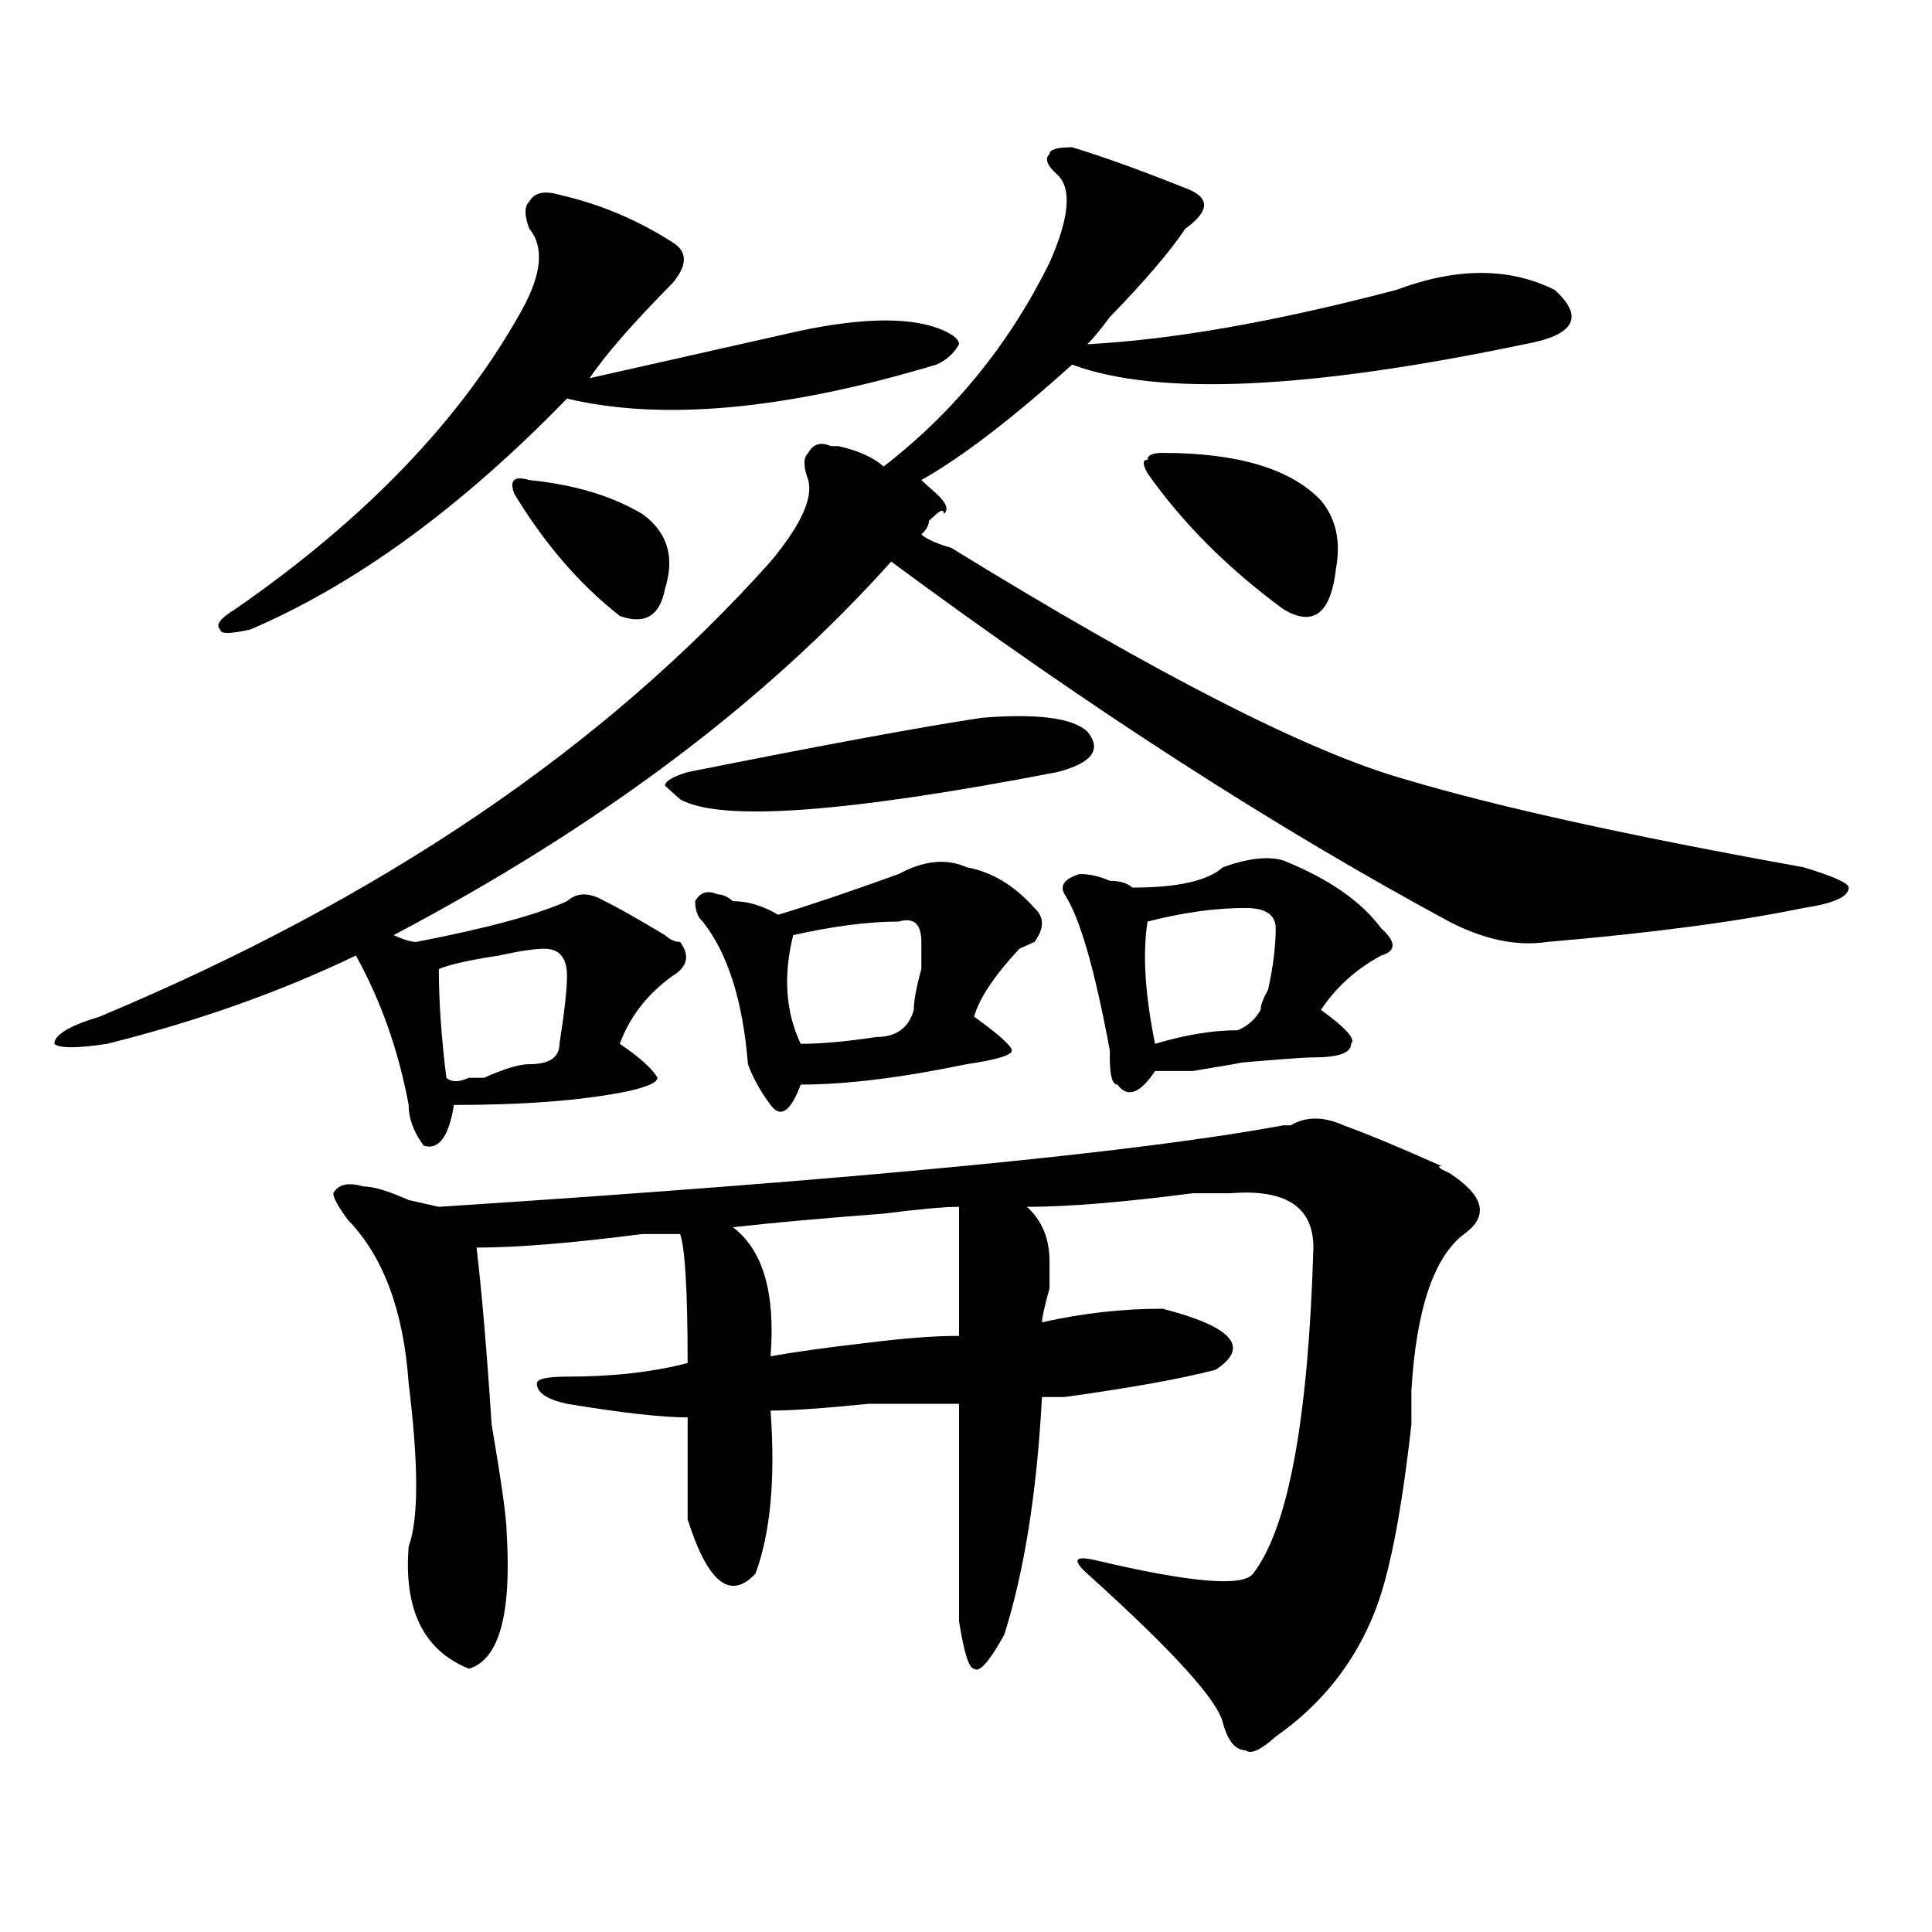
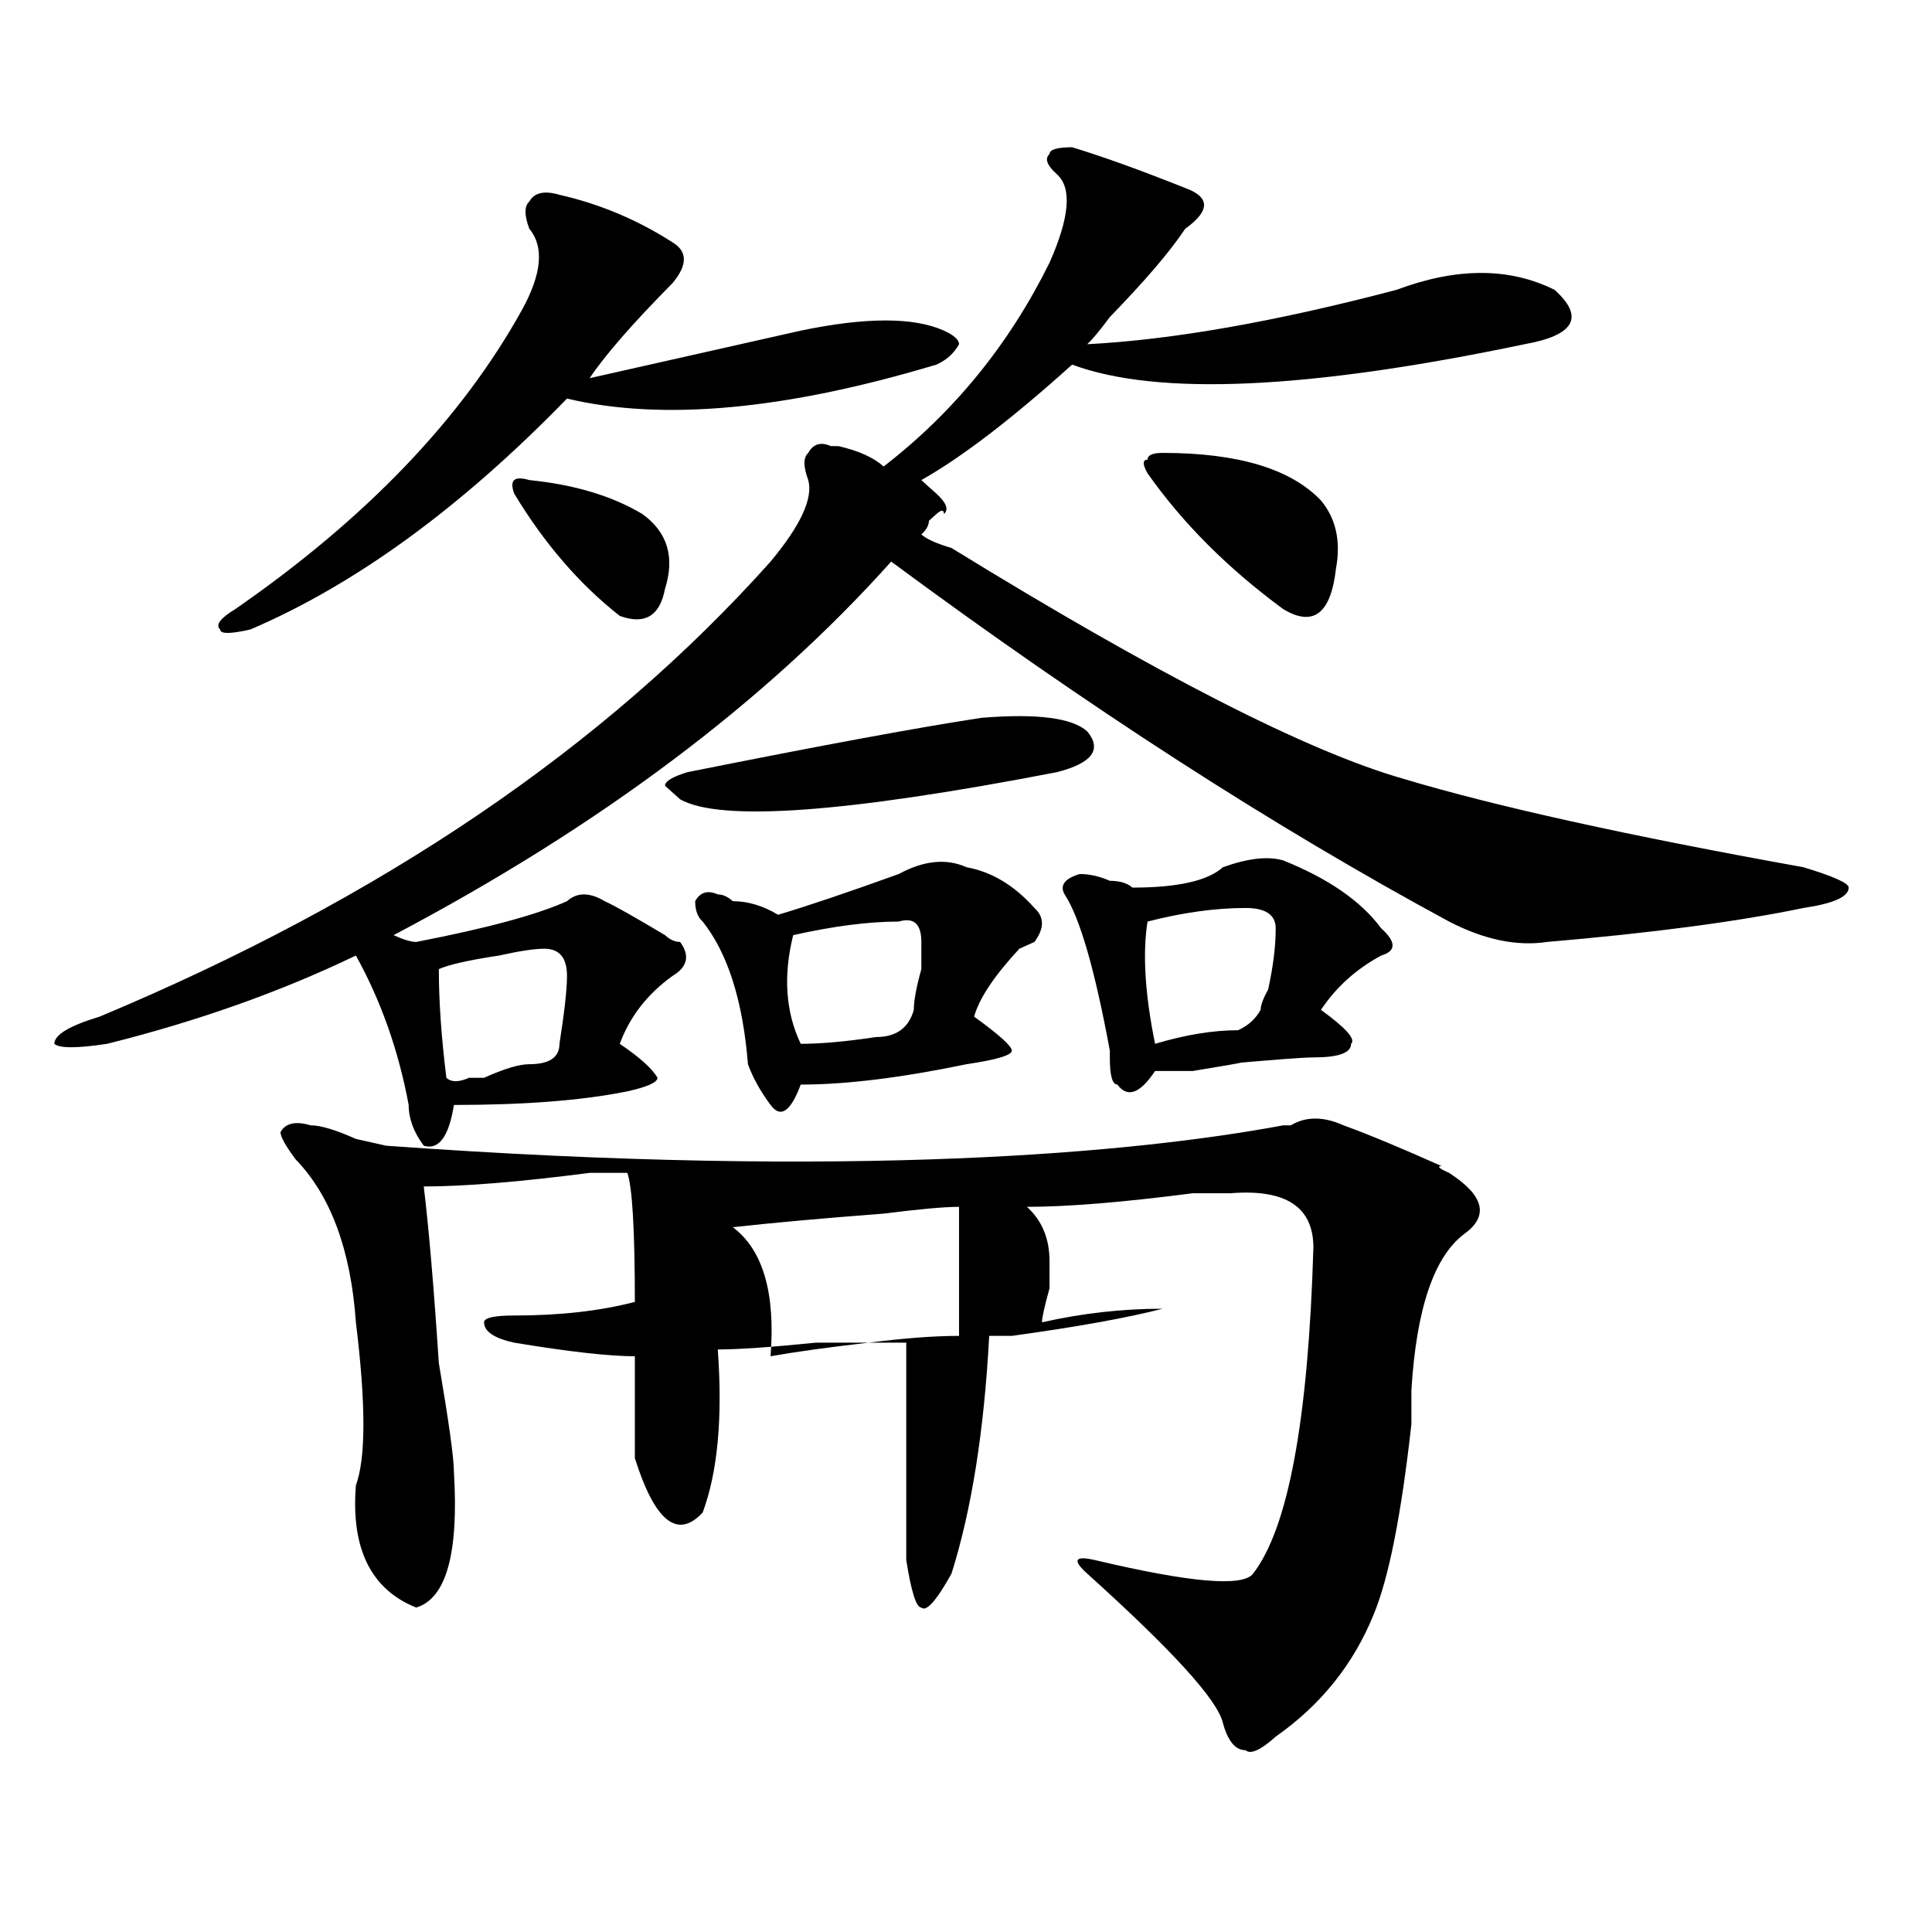
<svg xmlns="http://www.w3.org/2000/svg" version="1.1" id="图层_1" x="0px" y="0px" width="1000px" height="1000px" viewBox="0 0 1000 1000" enable-background="new 0 0 1000 1000" xml:space="preserve">
-   <path d="M418.355,248.484c-2.622-7.031-2.622-11.7,0-14.063c2.561-4.669,6.463-5.822,11.707-3.516h3.902  c10.365,2.362,18.17,5.878,23.414,10.547c36.401-28.125,64.998-63.281,85.852-105.469c10.365-23.4,11.707-38.672,3.902-45.703  c-5.244-4.669-6.524-8.185-3.902-10.547c0-2.307,3.902-3.516,11.707-3.516c15.609,4.725,35.121,11.756,58.535,21.094  c12.987,4.725,12.987,11.756,0,21.094c-7.805,11.756-20.854,26.972-39.023,45.703c-5.244,7.031-9.146,11.756-11.707,14.063  c44.206-2.307,97.559-11.7,159.996-28.125c31.219-11.7,58.535-11.7,81.949,0c7.805,7.031,10.365,12.909,7.805,17.578  c-2.622,4.725-10.427,8.24-23.414,10.547c-111.888,23.456-189.935,26.972-234.141,10.547  c-31.219,28.125-57.255,48.065-78.047,59.766c2.561,2.362,5.183,4.725,7.805,7.031c5.183,4.725,6.463,8.24,3.902,10.547  c0-2.307-1.342-2.307-3.902,0l-3.902,3.516c0,2.362-1.342,4.725-3.902,7.031c2.561,2.362,7.805,4.725,15.609,7.031  c106.644,65.644,184.69,105.469,234.141,119.531c46.828,14.063,115.729,29.334,206.824,45.703  c15.609,4.725,23.414,8.24,23.414,10.547c0,4.725-7.805,8.24-23.414,10.547c-33.841,7.031-78.047,12.909-132.68,17.578  c-15.609,2.362-32.561-1.153-50.73-10.547c-91.096-49.219-187.313-111.291-288.773-186.328  c-65.06,72.675-150.911,137.109-257.555,193.359c5.183,2.362,9.085,3.516,11.707,3.516c36.401-7.031,62.438-14.063,78.047-21.094  c5.183-4.669,11.707-4.669,19.512,0c5.183,2.362,15.609,8.24,31.219,17.578c2.561,2.362,5.183,3.516,7.805,3.516  c5.183,7.031,3.902,12.909-3.902,17.578c-13.049,9.394-22.134,21.094-27.316,35.156c10.365,7.031,16.89,12.909,19.512,17.578  c0,2.362-5.244,4.725-15.609,7.031c-23.414,4.725-53.353,7.031-89.754,7.031c-2.622,16.425-7.805,23.456-15.609,21.094  c-5.244-7.031-7.805-14.063-7.805-21.094c-5.244-28.125-14.329-53.888-27.316-77.344c-39.023,18.787-81.949,34.003-128.777,45.703  c-15.609,2.362-24.756,2.362-27.316,0c0-4.669,7.805-9.338,23.414-14.063C197.202,465.3,312.992,386.803,398.844,290.672  C414.453,271.94,420.916,257.878,418.355,248.484z M289.578,100.828c20.792,4.725,40.304,12.909,58.535,24.609  c7.805,4.725,7.805,11.756,0,21.094c-20.854,21.094-35.121,37.519-42.926,49.219c41.584-9.338,78.047-17.578,109.266-24.609  c33.779-7.031,58.535-7.031,74.145,0c5.183,2.362,7.805,4.725,7.805,7.031c-2.622,4.725-6.524,8.24-11.707,10.547  c-78.047,23.456-141.826,29.334-191.215,17.578c-54.633,56.25-109.266,96.131-163.898,119.531c-10.427,2.362-15.609,2.362-15.609,0  c-2.622-2.307,0-5.822,7.805-10.547c67.62-46.856,117.07-98.438,148.289-154.688c10.365-18.731,11.707-32.794,3.902-42.188  c-2.622-7.031-2.622-11.7,0-14.063C276.529,99.675,281.773,98.521,289.578,100.828z M664.203,582.469h3.902  c7.805-4.669,16.89-4.669,27.316,0c12.987,4.725,29.877,11.756,50.73,21.094c-2.622,0-1.342,1.209,3.902,3.516  c18.17,11.756,20.792,22.303,7.805,31.641c-15.609,11.756-24.756,38.672-27.316,80.859c0,4.725,0,10.547,0,17.578  c-5.244,46.912-11.707,79.65-19.512,98.438c-10.427,25.763-27.316,46.856-50.73,63.281c-7.805,7.031-13.049,9.338-15.609,7.031  c-5.244,0-9.146-4.725-11.707-14.063c-2.622-11.756-26.036-37.519-70.242-77.344c-7.805-7.031-6.524-9.394,3.902-7.031  c49.389,11.7,76.705,14.063,81.949,7.031c18.17-23.4,28.597-79.65,31.219-168.75c0-21.094-14.329-30.432-42.926-28.125  c-5.244,0-11.707,0-19.512,0c-36.463,4.725-65.06,7.031-85.852,7.031c7.805,7.031,11.707,16.425,11.707,28.125  c0,2.362,0,7.031,0,14.063c-2.622,9.394-3.902,15.271-3.902,17.578c20.792-4.669,41.584-7.031,62.438-7.031  c36.401,9.394,45.486,19.94,27.316,31.641c-18.231,4.725-44.268,9.394-78.047,14.063c-5.244,0-9.146,0-11.707,0  c-2.622,49.219-9.146,90.197-19.512,123.047c-7.805,14.063-13.049,19.885-15.609,17.578c-2.622,0-5.244-8.24-7.805-24.609  c0-37.519,0-74.981,0-112.5c-10.427,0-26.036,0-46.828,0c-23.414,2.362-40.365,3.516-50.73,3.516  c2.561,35.156,0,63.281-7.805,84.375c-13.049,14.063-24.756,4.669-35.121-28.125c0-21.094,0-38.672,0-52.734  c-13.049,0-33.841-2.307-62.438-7.031c-10.427-2.307-15.609-5.822-15.609-10.547c0-2.307,5.183-3.516,15.609-3.516  c23.414,0,44.206-2.307,62.438-7.031c0-37.463-1.342-59.766-3.902-66.797c-5.244,0-11.707,0-19.512,0  c-36.463,4.725-65.06,7.031-85.852,7.031c2.561,21.094,5.183,51.581,7.805,91.406c5.183,30.487,7.805,49.219,7.805,56.25  c2.561,42.188-3.902,65.588-19.512,70.313c-23.414-9.394-33.841-30.487-31.219-63.281c5.183-14.063,5.183-42.188,0-84.375  c-2.622-37.463-13.049-65.588-31.219-84.375c-5.244-7.031-7.805-11.7-7.805-14.063c2.561-4.669,7.805-5.822,15.609-3.516  c5.183,0,12.987,2.362,23.414,7.031l15.609,3.516C443.05,610.594,588.717,596.531,664.203,582.469z M281.773,491.063  c-5.244,0-13.049,1.209-23.414,3.516c-15.609,2.362-26.036,4.725-31.219,7.031c0,16.425,1.28,35.156,3.902,56.25  c2.561,2.362,6.463,2.362,11.707,0c2.561,0,5.183,0,7.805,0c10.365-4.669,18.17-7.031,23.414-7.031  c10.365,0,15.609-3.516,15.609-10.547c2.561-16.369,3.902-28.125,3.902-35.156C293.48,495.787,289.578,491.063,281.773,491.063z   M273.969,248.484c23.414,2.362,42.926,8.24,58.535,17.578c12.987,9.394,16.89,22.303,11.707,38.672  c-2.622,14.063-10.427,18.787-23.414,14.063c-20.854-16.369-39.023-37.463-54.633-63.281  C263.542,248.484,266.164,246.178,273.969,248.484z M355.918,399.656c70.242-14.063,120.973-23.4,152.191-28.125  c28.597-2.307,46.828,0,54.633,7.031c7.805,9.394,2.561,16.425-15.609,21.094c-109.266,21.094-174.325,25.818-195.117,14.063  l-7.805-7.031C344.211,404.381,348.113,402.019,355.918,399.656z M500.305,448.875c12.987,2.362,24.694,9.394,35.121,21.094  c5.183,4.725,5.183,10.547,0,17.578l-7.805,3.516c-13.049,14.063-20.854,25.818-23.414,35.156  c12.987,9.394,19.512,15.271,19.512,17.578c0,2.362-7.805,4.725-23.414,7.031c-33.841,7.031-62.438,10.547-85.852,10.547  c-5.244,14.063-10.427,17.578-15.609,10.547c-5.244-7.031-9.146-14.063-11.707-21.094c-2.622-32.794-10.427-57.403-23.414-73.828  c-2.622-2.307-3.902-5.822-3.902-10.547c2.561-4.669,6.463-5.822,11.707-3.516c2.561,0,5.183,1.209,7.805,3.516  c7.805,0,15.609,2.362,23.414,7.031c15.609-4.669,36.401-11.7,62.438-21.094C478.171,445.359,489.878,444.206,500.305,448.875z   M496.402,624.656c-7.805,0-20.854,1.209-39.023,3.516c-31.219,2.362-57.255,4.725-78.047,7.031  c15.609,11.756,22.072,34.003,19.512,66.797c12.987-2.307,29.877-4.669,50.73-7.031c18.17-2.307,33.779-3.516,46.828-3.516  C496.402,675.084,496.402,652.781,496.402,624.656z M465.184,477c-15.609,0-33.841,2.362-54.633,7.031  c-5.244,21.094-3.902,39.881,3.902,56.25c10.365,0,23.414-1.153,39.023-3.516c10.365,0,16.89-4.669,19.512-14.063  c0-4.669,1.28-11.7,3.902-21.094c0-7.031,0-11.7,0-14.063C476.891,478.209,472.988,474.693,465.184,477z M664.203,445.359  c23.414,9.394,40.304,21.094,50.73,35.156c7.805,7.031,7.805,11.756,0,14.063c-13.049,7.031-23.414,16.425-31.219,28.125  c12.987,9.394,18.17,15.271,15.609,17.578c0,4.725-6.524,7.031-19.512,7.031c-5.244,0-20.854,1.209-46.828,3.516  c18.17-2.307,12.987-1.153-15.609,3.516c-10.427,0-16.951,0-19.512,0c-7.805,11.756-14.329,14.063-19.512,7.031  c-2.622,0-3.902-4.669-3.902-14.063v-3.516c-7.805-42.188-15.609-69.104-23.414-80.859c-2.622-4.669,0-8.185,7.805-10.547  c5.183,0,10.365,1.209,15.609,3.516c5.183,0,9.085,1.209,11.707,3.516c23.414,0,39.023-3.516,46.828-10.547  C645.972,444.206,656.398,443.053,664.203,445.359z M593.961,244.969c-2.622-4.669-2.622-7.031,0-7.031  c0-2.307,2.561-3.516,7.805-3.516c39.023,0,66.34,8.24,81.949,24.609c7.805,9.394,10.365,21.094,7.805,35.156  c-2.622,23.456-11.707,30.487-27.316,21.094C635.545,294.188,612.131,270.787,593.961,244.969z M644.691,469.969  c-15.609,0-32.561,2.362-50.73,7.031c-2.622,16.425-1.342,37.519,3.902,63.281c15.609-4.669,29.877-7.031,42.926-7.031  c5.183-2.307,9.085-5.822,11.707-10.547c0-2.307,1.28-5.822,3.902-10.547c2.561-11.7,3.902-22.247,3.902-31.641  C660.301,473.484,655.057,469.969,644.691,469.969z" />
+   <path d="M418.355,248.484c-2.622-7.031-2.622-11.7,0-14.063c2.561-4.669,6.463-5.822,11.707-3.516h3.902  c10.365,2.362,18.17,5.878,23.414,10.547c36.401-28.125,64.998-63.281,85.852-105.469c10.365-23.4,11.707-38.672,3.902-45.703  c-5.244-4.669-6.524-8.185-3.902-10.547c0-2.307,3.902-3.516,11.707-3.516c15.609,4.725,35.121,11.756,58.535,21.094  c12.987,4.725,12.987,11.756,0,21.094c-7.805,11.756-20.854,26.972-39.023,45.703c-5.244,7.031-9.146,11.756-11.707,14.063  c44.206-2.307,97.559-11.7,159.996-28.125c31.219-11.7,58.535-11.7,81.949,0c7.805,7.031,10.365,12.909,7.805,17.578  c-2.622,4.725-10.427,8.24-23.414,10.547c-111.888,23.456-189.935,26.972-234.141,10.547  c-31.219,28.125-57.255,48.065-78.047,59.766c2.561,2.362,5.183,4.725,7.805,7.031c5.183,4.725,6.463,8.24,3.902,10.547  c0-2.307-1.342-2.307-3.902,0l-3.902,3.516c0,2.362-1.342,4.725-3.902,7.031c2.561,2.362,7.805,4.725,15.609,7.031  c106.644,65.644,184.69,105.469,234.141,119.531c46.828,14.063,115.729,29.334,206.824,45.703  c15.609,4.725,23.414,8.24,23.414,10.547c0,4.725-7.805,8.24-23.414,10.547c-33.841,7.031-78.047,12.909-132.68,17.578  c-15.609,2.362-32.561-1.153-50.73-10.547c-91.096-49.219-187.313-111.291-288.773-186.328  c-65.06,72.675-150.911,137.109-257.555,193.359c5.183,2.362,9.085,3.516,11.707,3.516c36.401-7.031,62.438-14.063,78.047-21.094  c5.183-4.669,11.707-4.669,19.512,0c5.183,2.362,15.609,8.24,31.219,17.578c2.561,2.362,5.183,3.516,7.805,3.516  c5.183,7.031,3.902,12.909-3.902,17.578c-13.049,9.394-22.134,21.094-27.316,35.156c10.365,7.031,16.89,12.909,19.512,17.578  c0,2.362-5.244,4.725-15.609,7.031c-23.414,4.725-53.353,7.031-89.754,7.031c-2.622,16.425-7.805,23.456-15.609,21.094  c-5.244-7.031-7.805-14.063-7.805-21.094c-5.244-28.125-14.329-53.888-27.316-77.344c-39.023,18.787-81.949,34.003-128.777,45.703  c-15.609,2.362-24.756,2.362-27.316,0c0-4.669,7.805-9.338,23.414-14.063C197.202,465.3,312.992,386.803,398.844,290.672  C414.453,271.94,420.916,257.878,418.355,248.484z M289.578,100.828c20.792,4.725,40.304,12.909,58.535,24.609  c7.805,4.725,7.805,11.756,0,21.094c-20.854,21.094-35.121,37.519-42.926,49.219c41.584-9.338,78.047-17.578,109.266-24.609  c33.779-7.031,58.535-7.031,74.145,0c5.183,2.362,7.805,4.725,7.805,7.031c-2.622,4.725-6.524,8.24-11.707,10.547  c-78.047,23.456-141.826,29.334-191.215,17.578c-54.633,56.25-109.266,96.131-163.898,119.531c-10.427,2.362-15.609,2.362-15.609,0  c-2.622-2.307,0-5.822,7.805-10.547c67.62-46.856,117.07-98.438,148.289-154.688c10.365-18.731,11.707-32.794,3.902-42.188  c-2.622-7.031-2.622-11.7,0-14.063C276.529,99.675,281.773,98.521,289.578,100.828z M664.203,582.469h3.902  c7.805-4.669,16.89-4.669,27.316,0c12.987,4.725,29.877,11.756,50.73,21.094c-2.622,0-1.342,1.209,3.902,3.516  c18.17,11.756,20.792,22.303,7.805,31.641c-15.609,11.756-24.756,38.672-27.316,80.859c0,4.725,0,10.547,0,17.578  c-5.244,46.912-11.707,79.65-19.512,98.438c-10.427,25.763-27.316,46.856-50.73,63.281c-7.805,7.031-13.049,9.338-15.609,7.031  c-5.244,0-9.146-4.725-11.707-14.063c-2.622-11.756-26.036-37.519-70.242-77.344c-7.805-7.031-6.524-9.394,3.902-7.031  c49.389,11.7,76.705,14.063,81.949,7.031c18.17-23.4,28.597-79.65,31.219-168.75c0-21.094-14.329-30.432-42.926-28.125  c-5.244,0-11.707,0-19.512,0c-36.463,4.725-65.06,7.031-85.852,7.031c7.805,7.031,11.707,16.425,11.707,28.125  c0,2.362,0,7.031,0,14.063c-2.622,9.394-3.902,15.271-3.902,17.578c20.792-4.669,41.584-7.031,62.438-7.031  c-18.231,4.725-44.268,9.394-78.047,14.063c-5.244,0-9.146,0-11.707,0  c-2.622,49.219-9.146,90.197-19.512,123.047c-7.805,14.063-13.049,19.885-15.609,17.578c-2.622,0-5.244-8.24-7.805-24.609  c0-37.519,0-74.981,0-112.5c-10.427,0-26.036,0-46.828,0c-23.414,2.362-40.365,3.516-50.73,3.516  c2.561,35.156,0,63.281-7.805,84.375c-13.049,14.063-24.756,4.669-35.121-28.125c0-21.094,0-38.672,0-52.734  c-13.049,0-33.841-2.307-62.438-7.031c-10.427-2.307-15.609-5.822-15.609-10.547c0-2.307,5.183-3.516,15.609-3.516  c23.414,0,44.206-2.307,62.438-7.031c0-37.463-1.342-59.766-3.902-66.797c-5.244,0-11.707,0-19.512,0  c-36.463,4.725-65.06,7.031-85.852,7.031c2.561,21.094,5.183,51.581,7.805,91.406c5.183,30.487,7.805,49.219,7.805,56.25  c2.561,42.188-3.902,65.588-19.512,70.313c-23.414-9.394-33.841-30.487-31.219-63.281c5.183-14.063,5.183-42.188,0-84.375  c-2.622-37.463-13.049-65.588-31.219-84.375c-5.244-7.031-7.805-11.7-7.805-14.063c2.561-4.669,7.805-5.822,15.609-3.516  c5.183,0,12.987,2.362,23.414,7.031l15.609,3.516C443.05,610.594,588.717,596.531,664.203,582.469z M281.773,491.063  c-5.244,0-13.049,1.209-23.414,3.516c-15.609,2.362-26.036,4.725-31.219,7.031c0,16.425,1.28,35.156,3.902,56.25  c2.561,2.362,6.463,2.362,11.707,0c2.561,0,5.183,0,7.805,0c10.365-4.669,18.17-7.031,23.414-7.031  c10.365,0,15.609-3.516,15.609-10.547c2.561-16.369,3.902-28.125,3.902-35.156C293.48,495.787,289.578,491.063,281.773,491.063z   M273.969,248.484c23.414,2.362,42.926,8.24,58.535,17.578c12.987,9.394,16.89,22.303,11.707,38.672  c-2.622,14.063-10.427,18.787-23.414,14.063c-20.854-16.369-39.023-37.463-54.633-63.281  C263.542,248.484,266.164,246.178,273.969,248.484z M355.918,399.656c70.242-14.063,120.973-23.4,152.191-28.125  c28.597-2.307,46.828,0,54.633,7.031c7.805,9.394,2.561,16.425-15.609,21.094c-109.266,21.094-174.325,25.818-195.117,14.063  l-7.805-7.031C344.211,404.381,348.113,402.019,355.918,399.656z M500.305,448.875c12.987,2.362,24.694,9.394,35.121,21.094  c5.183,4.725,5.183,10.547,0,17.578l-7.805,3.516c-13.049,14.063-20.854,25.818-23.414,35.156  c12.987,9.394,19.512,15.271,19.512,17.578c0,2.362-7.805,4.725-23.414,7.031c-33.841,7.031-62.438,10.547-85.852,10.547  c-5.244,14.063-10.427,17.578-15.609,10.547c-5.244-7.031-9.146-14.063-11.707-21.094c-2.622-32.794-10.427-57.403-23.414-73.828  c-2.622-2.307-3.902-5.822-3.902-10.547c2.561-4.669,6.463-5.822,11.707-3.516c2.561,0,5.183,1.209,7.805,3.516  c7.805,0,15.609,2.362,23.414,7.031c15.609-4.669,36.401-11.7,62.438-21.094C478.171,445.359,489.878,444.206,500.305,448.875z   M496.402,624.656c-7.805,0-20.854,1.209-39.023,3.516c-31.219,2.362-57.255,4.725-78.047,7.031  c15.609,11.756,22.072,34.003,19.512,66.797c12.987-2.307,29.877-4.669,50.73-7.031c18.17-2.307,33.779-3.516,46.828-3.516  C496.402,675.084,496.402,652.781,496.402,624.656z M465.184,477c-15.609,0-33.841,2.362-54.633,7.031  c-5.244,21.094-3.902,39.881,3.902,56.25c10.365,0,23.414-1.153,39.023-3.516c10.365,0,16.89-4.669,19.512-14.063  c0-4.669,1.28-11.7,3.902-21.094c0-7.031,0-11.7,0-14.063C476.891,478.209,472.988,474.693,465.184,477z M664.203,445.359  c23.414,9.394,40.304,21.094,50.73,35.156c7.805,7.031,7.805,11.756,0,14.063c-13.049,7.031-23.414,16.425-31.219,28.125  c12.987,9.394,18.17,15.271,15.609,17.578c0,4.725-6.524,7.031-19.512,7.031c-5.244,0-20.854,1.209-46.828,3.516  c18.17-2.307,12.987-1.153-15.609,3.516c-10.427,0-16.951,0-19.512,0c-7.805,11.756-14.329,14.063-19.512,7.031  c-2.622,0-3.902-4.669-3.902-14.063v-3.516c-7.805-42.188-15.609-69.104-23.414-80.859c-2.622-4.669,0-8.185,7.805-10.547  c5.183,0,10.365,1.209,15.609,3.516c5.183,0,9.085,1.209,11.707,3.516c23.414,0,39.023-3.516,46.828-10.547  C645.972,444.206,656.398,443.053,664.203,445.359z M593.961,244.969c-2.622-4.669-2.622-7.031,0-7.031  c0-2.307,2.561-3.516,7.805-3.516c39.023,0,66.34,8.24,81.949,24.609c7.805,9.394,10.365,21.094,7.805,35.156  c-2.622,23.456-11.707,30.487-27.316,21.094C635.545,294.188,612.131,270.787,593.961,244.969z M644.691,469.969  c-15.609,0-32.561,2.362-50.73,7.031c-2.622,16.425-1.342,37.519,3.902,63.281c15.609-4.669,29.877-7.031,42.926-7.031  c5.183-2.307,9.085-5.822,11.707-10.547c0-2.307,1.28-5.822,3.902-10.547c2.561-11.7,3.902-22.247,3.902-31.641  C660.301,473.484,655.057,469.969,644.691,469.969z" />
</svg>